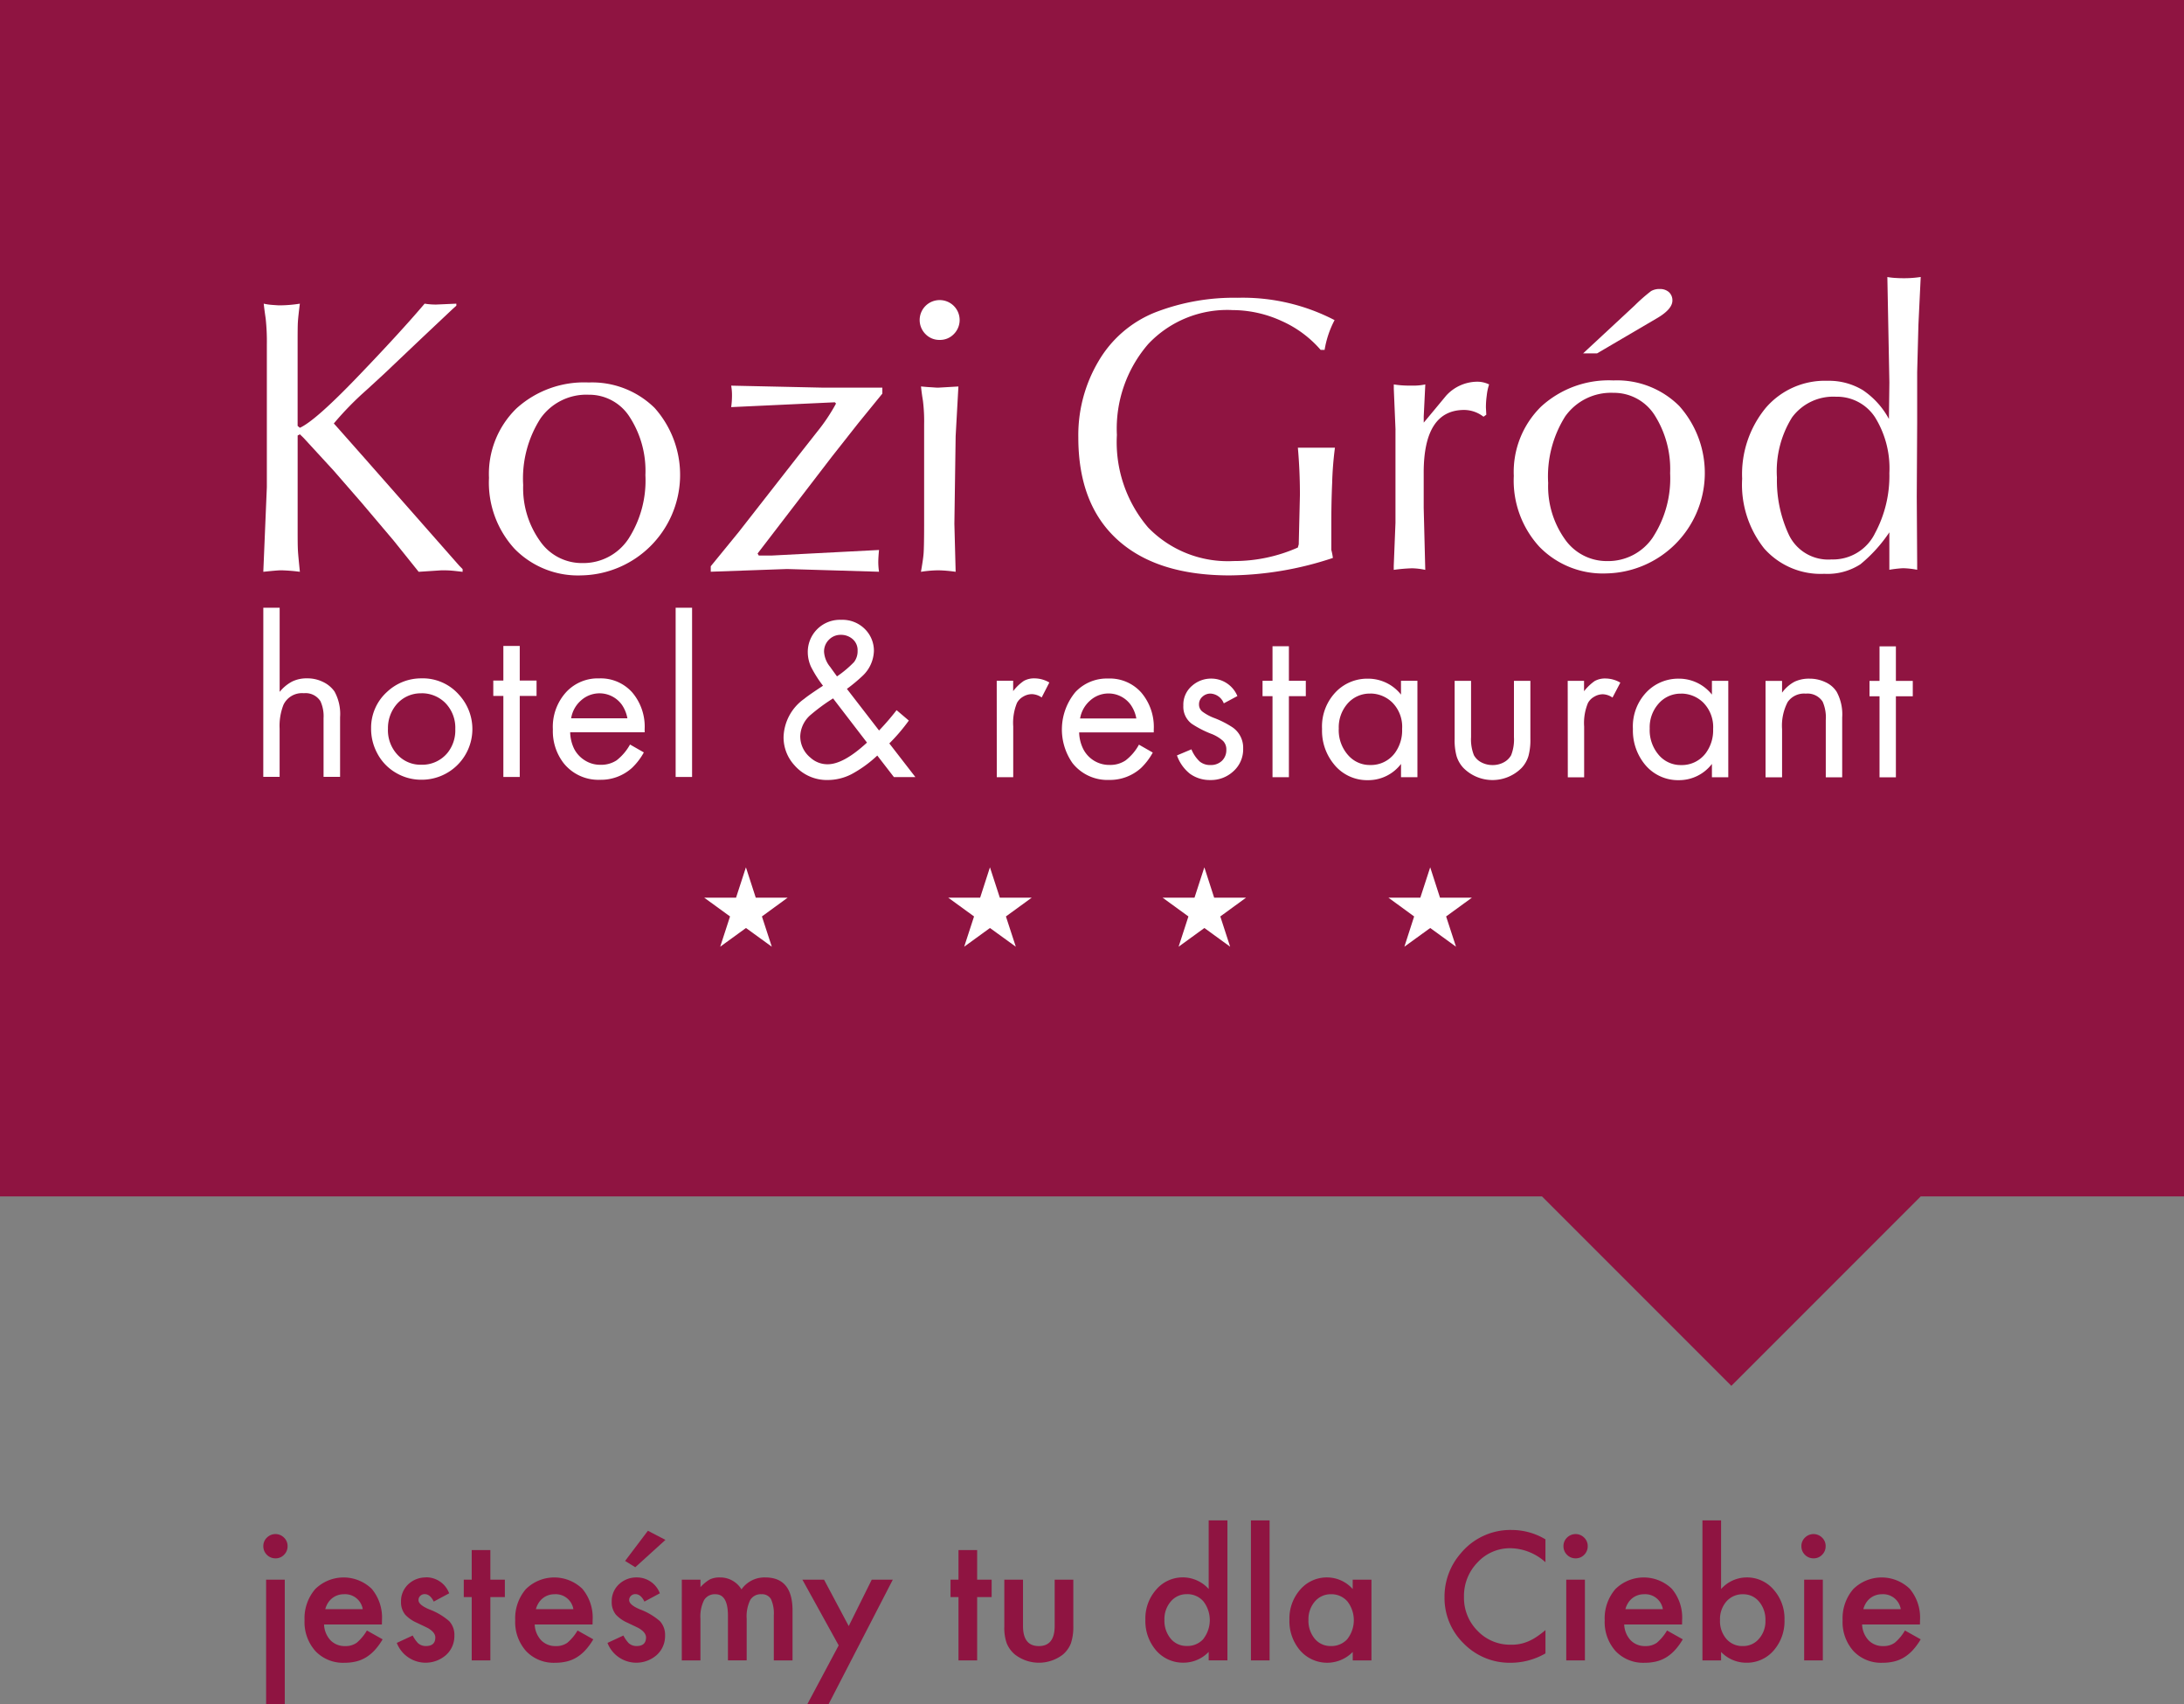
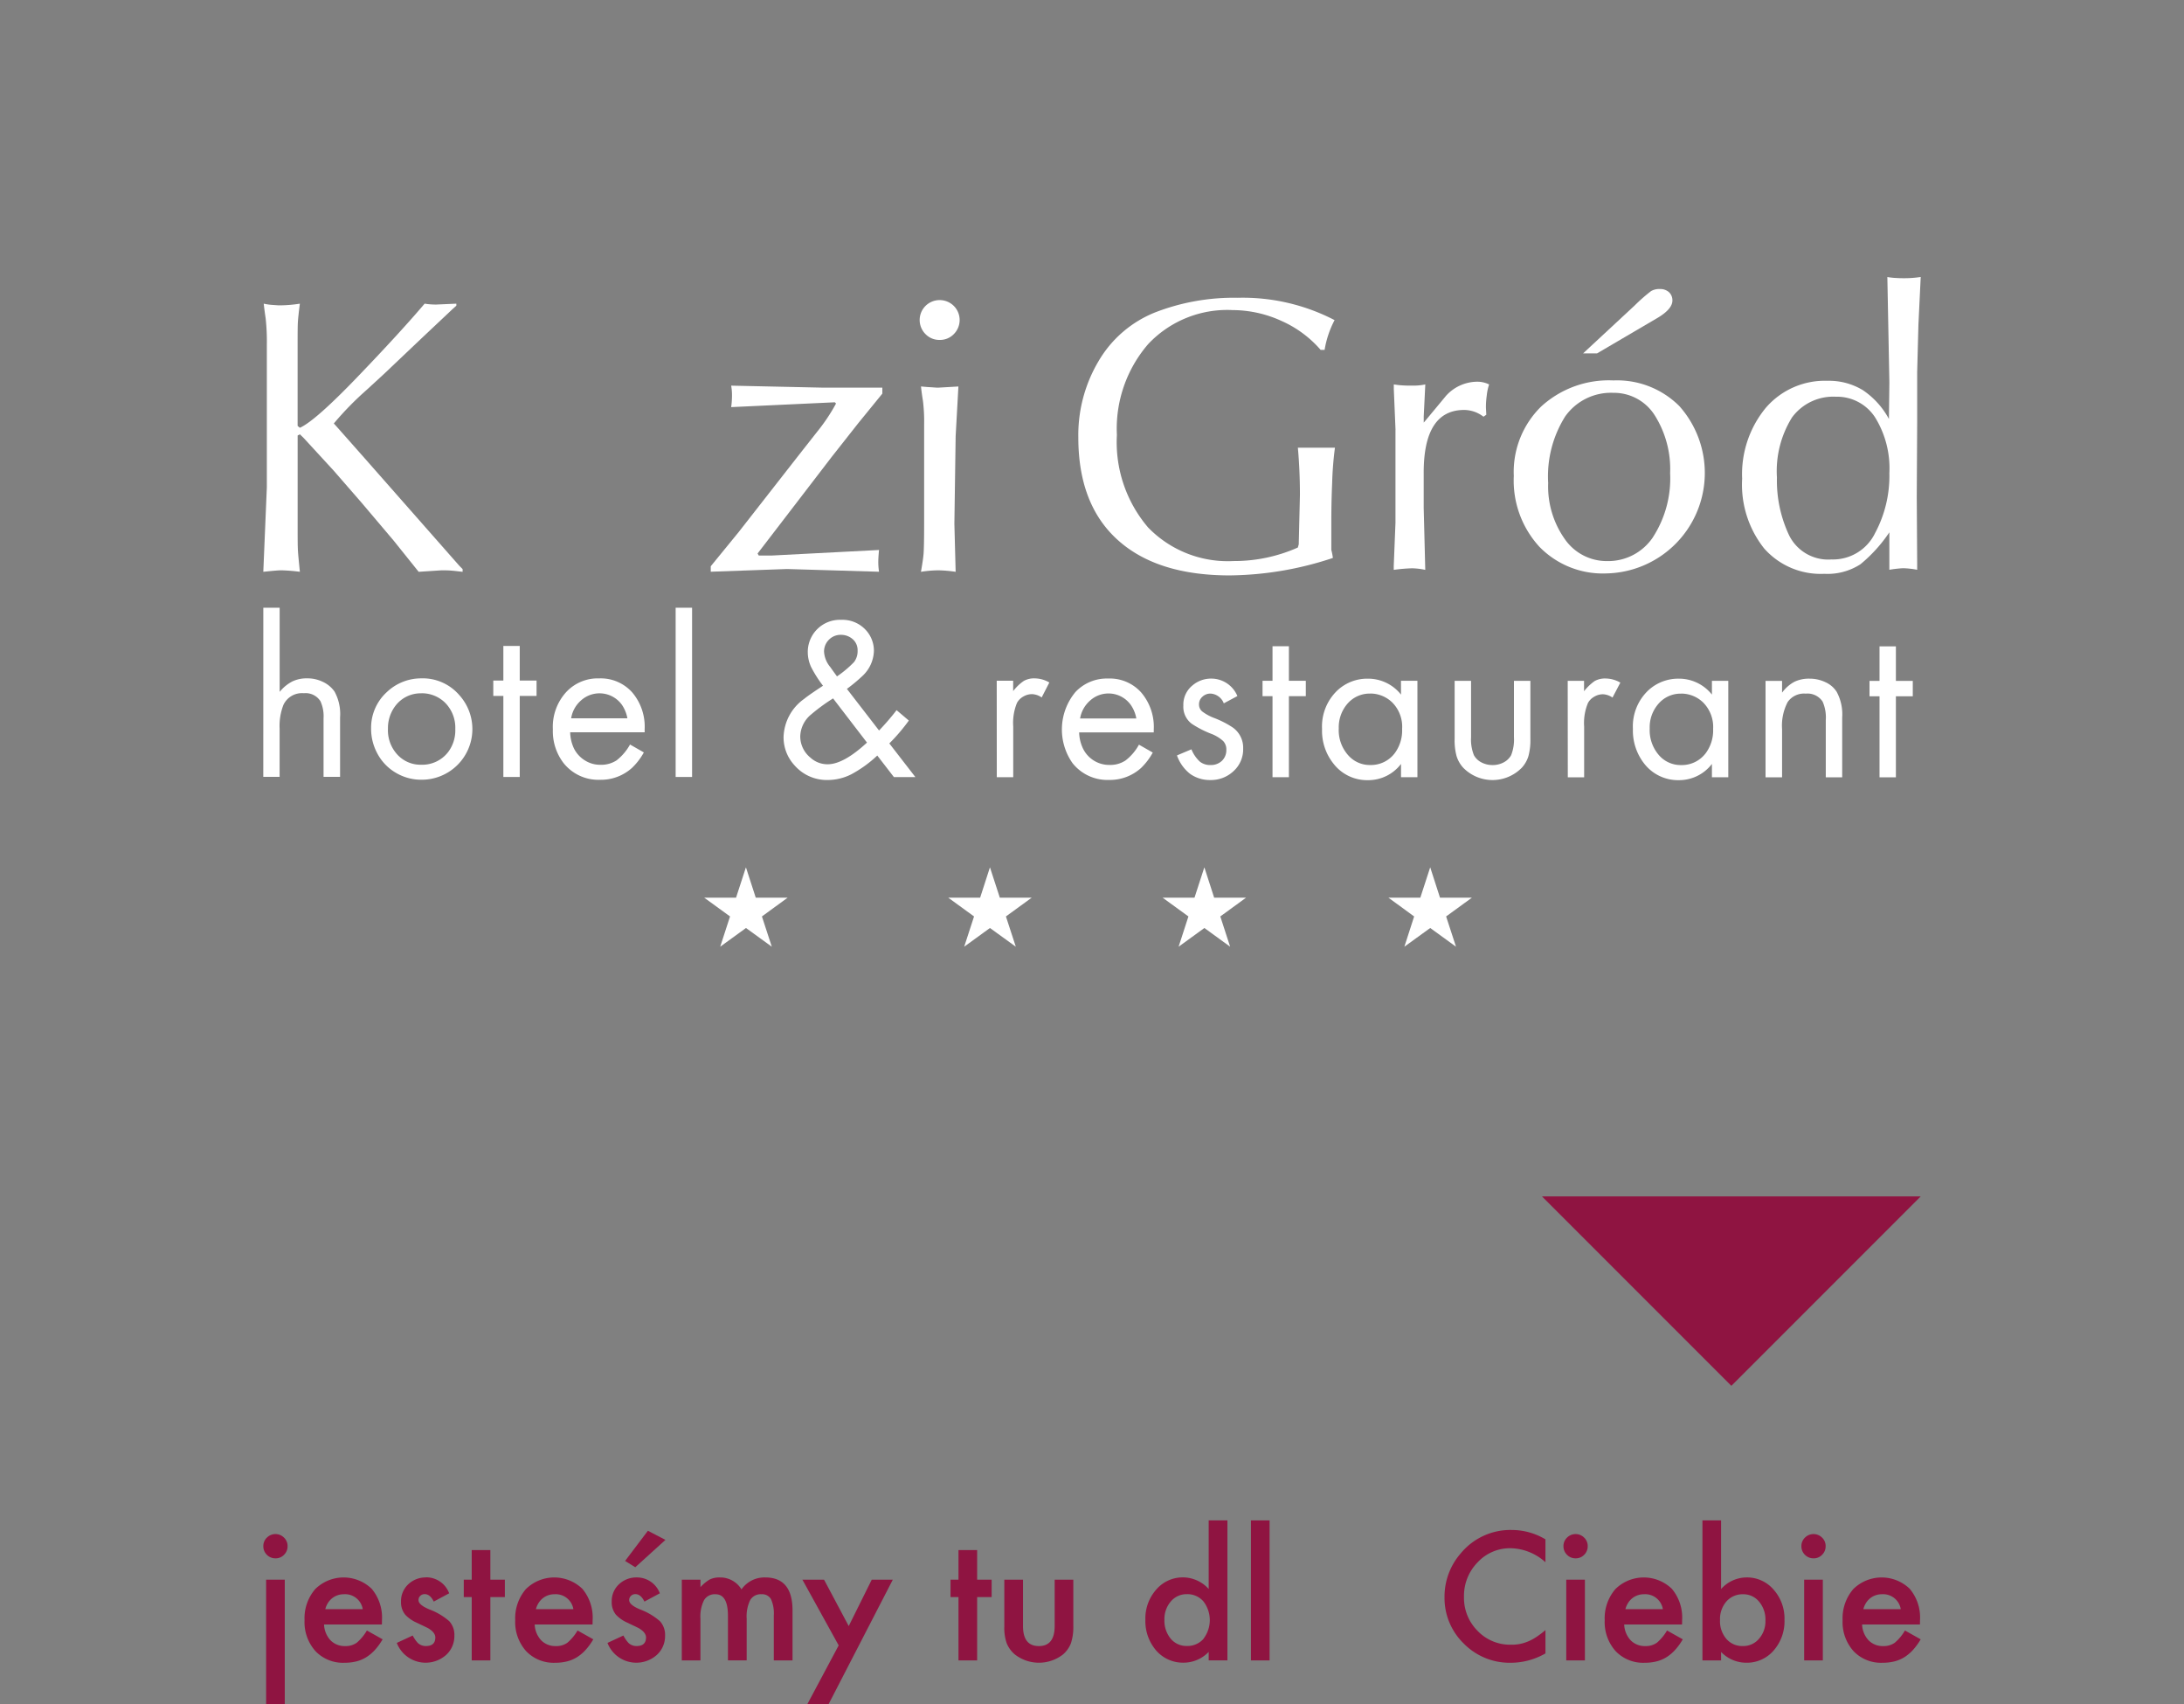
<svg xmlns="http://www.w3.org/2000/svg" width="185" height="144.329" viewBox="0 0 185 144.329">
  <rect x="0" y="0" width="185" height="144.329" fill="#808080" stroke="none" />
  <g id="Group_8392" data-name="Group 8392" transform="translate(-100 -97.938)">
    <g id="Group_8390" data-name="Group 8390" transform="translate(122.303 226.69)">
      <path id="Path_101689" data-name="Path 101689" d="M780.234,680.081a3.98,3.98,0,0,1-.864,1.039,1.616,1.616,0,0,1-.975.281,1.668,1.668,0,0,1-1.243-.491,2.073,2.073,0,0,1-.547-1.34h4.9l.006-.372a3.783,3.783,0,0,0-.87-2.646,3.425,3.425,0,0,0-4.788.028,3.791,3.791,0,0,0-.9,2.626,3.685,3.685,0,0,0,.927,2.625,3.218,3.218,0,0,0,2.458.983,4.116,4.116,0,0,0,.989-.112,2.946,2.946,0,0,0,.85-.355,3.5,3.5,0,0,0,.737-.618,5.355,5.355,0,0,0,.653-.9Zm-3.3-2.33a1.626,1.626,0,0,1,.354-.4,1.554,1.554,0,0,1,.46-.252,1.616,1.616,0,0,1,.54-.088,1.513,1.513,0,0,1,1.593,1.264H776.71A1.855,1.855,0,0,1,776.935,677.75Z" transform="translate(-641.175 -670.758)" fill="#8f1441" />
      <path id="Path_101690" data-name="Path 101690" d="M760.142,661.466a1,1,0,0,0,.731.3.971.971,0,0,0,.723-.3,1,1,0,0,0,.3-.73.972.972,0,0,0-.3-.723,1.024,1.024,0,0,0-1.453,0,.979.979,0,0,0-.3.716,1,1,0,0,0,.3.737" transform="translate(-629.555 -658.553)" fill="#8f1441" />
      <rect id="Rectangle_1610" data-name="Rectangle 1610" width="1.58" height="6.837" transform="translate(130.523 5.019)" fill="#8f1441" />
      <path id="Path_101691" data-name="Path 101691" d="M729.624,660.566a2.954,2.954,0,0,0-2.3-1.032,2.916,2.916,0,0,0-2.148.983V654.7h-1.58V666.56h1.58v-.716a2.955,2.955,0,0,0,2.12.912,2.988,2.988,0,0,0,2.324-1.024,3.764,3.764,0,0,0,.927-2.611A3.685,3.685,0,0,0,729.624,660.566Zm-1.242,4.169a1.742,1.742,0,0,1-1.362.61,1.773,1.773,0,0,1-1.4-.61,2.3,2.3,0,0,1-.534-1.593,2.27,2.27,0,0,1,.54-1.573,1.817,1.817,0,0,1,1.418-.61,1.708,1.708,0,0,1,1.355.631,2.361,2.361,0,0,1,.534,1.6A2.243,2.243,0,0,1,728.382,664.735Z" transform="translate(-601.691 -654.704)" fill="#8f1441" />
      <path id="Path_101692" data-name="Path 101692" d="M693.085,680.081a3.979,3.979,0,0,1-.863,1.039,1.617,1.617,0,0,1-.975.281,1.666,1.666,0,0,1-1.243-.491,2.07,2.07,0,0,1-.547-1.34h4.9l.007-.372a3.783,3.783,0,0,0-.87-2.646,3.425,3.425,0,0,0-4.788.028,3.786,3.786,0,0,0-.9,2.626,3.685,3.685,0,0,0,.927,2.625,3.217,3.217,0,0,0,2.457.983,4.117,4.117,0,0,0,.99-.112,2.945,2.945,0,0,0,.85-.355,3.5,3.5,0,0,0,.737-.618,5.3,5.3,0,0,0,.652-.9Zm-3.3-2.33a1.613,1.613,0,0,1,.354-.4,1.546,1.546,0,0,1,.46-.252,1.615,1.615,0,0,1,.54-.088,1.513,1.513,0,0,1,1.593,1.264h-3.173A1.855,1.855,0,0,1,689.786,677.75Z" transform="translate(-574.179 -670.758)" fill="#8f1441" />
      <path id="Path_101693" data-name="Path 101693" d="M672.993,661.466a.993.993,0,0,0,.73.3.972.972,0,0,0,.724-.3,1,1,0,0,0,.3-.73.973.973,0,0,0-.3-.723,1.024,1.024,0,0,0-1.453,0,.978.978,0,0,0-.3.716,1,1,0,0,0,.3.737" transform="translate(-562.56 -658.553)" fill="#8f1441" />
      <rect id="Rectangle_1611" data-name="Rectangle 1611" width="1.58" height="6.837" transform="translate(110.37 5.019)" fill="#8f1441" />
      <path id="Path_101694" data-name="Path 101694" d="M634.858,658.2a5.448,5.448,0,0,0-4.359,1.986,5.563,5.563,0,0,0-1.369,3.692,5.375,5.375,0,0,0,1.636,3.945,5.438,5.438,0,0,0,3.966,1.621,5.9,5.9,0,0,0,2.948-.793v-1.973a8.211,8.211,0,0,1-.761.576,4.264,4.264,0,0,1-.7.379,3.461,3.461,0,0,1-1.468.281,3.8,3.8,0,0,1-2.821-1.172,3.948,3.948,0,0,1-1.151-2.878,4.045,4.045,0,0,1,1.151-2.92,3.736,3.736,0,0,1,2.815-1.2,4.535,4.535,0,0,1,2.934,1.186v-1.937a5.529,5.529,0,0,0-2.822-.793" transform="translate(-529.072 -657.388)" fill="#8f1441" />
-       <path id="Path_101695" data-name="Path 101695" d="M577.668,675.778v.793a2.909,2.909,0,0,0-2.141-.983,2.964,2.964,0,0,0-2.3,1.025,3.7,3.7,0,0,0-.919,2.563,3.812,3.812,0,0,0,.919,2.611,3.035,3.035,0,0,0,4.444.112v.716h1.586v-6.837Zm-.442,5.019a1.812,1.812,0,0,1-1.418.6,1.724,1.724,0,0,1-1.361-.624,2.381,2.381,0,0,1-.526-1.6,2.278,2.278,0,0,1,.54-1.544,1.745,1.745,0,0,1,1.362-.618,1.786,1.786,0,0,1,1.4.611,2.6,2.6,0,0,1,0,3.173Z" transform="translate(-485.388 -670.758)" fill="#8f1441" />
      <rect id="Rectangle_1612" data-name="Rectangle 1612" width="1.58" height="11.856" transform="translate(83.66)" fill="#8f1441" />
      <path id="Path_101696" data-name="Path 101696" d="M524.913,654.7v5.812a2.953,2.953,0,0,0-4.443.05,3.681,3.681,0,0,0-.919,2.555,3.808,3.808,0,0,0,.919,2.611,3.007,3.007,0,0,0,2.33,1.024,2.948,2.948,0,0,0,2.113-.912v.716H526.5V654.7Zm-.442,10.038a1.813,1.813,0,0,1-1.418.6,1.726,1.726,0,0,1-1.362-.624,2.382,2.382,0,0,1-.527-1.6,2.275,2.275,0,0,1,.541-1.545,1.744,1.744,0,0,1,1.361-.618,1.788,1.788,0,0,1,1.4.61,2.6,2.6,0,0,1,0,3.173Z" transform="translate(-444.832 -654.704)" fill="#8f1441" />
      <path id="Path_101697" data-name="Path 101697" d="M467.885,676.408v3.959a3.923,3.923,0,0,0,.2,1.418,2.416,2.416,0,0,0,.7.962,3.32,3.32,0,0,0,4.064,0,2.388,2.388,0,0,0,.681-.962,4.423,4.423,0,0,0,.2-1.418v-3.959h-1.58v3.924q0,1.7-1.341,1.7t-1.341-1.7v-3.924Z" transform="translate(-405.115 -671.389)" fill="#8f1441" />
      <path id="Path_101698" data-name="Path 101698" d="M451.666,669.55v-1.474h-1.228v-2.506h-1.58v2.506h-.674v1.474h.674v5.363h1.58V669.55Z" transform="translate(-389.97 -663.057)" fill="#8f1441" />
      <path id="Path_101699" data-name="Path 101699" d="M394.345,686.965h1.8l5.448-10.558h-1.784l-1.951,3.931-2.092-3.931h-1.833l3.074,5.567Z" transform="translate(-348.268 -671.389)" fill="#8f1441" />
      <path id="Path_101700" data-name="Path 101700" d="M349.74,682.615h1.58v-3.531a3.1,3.1,0,0,1,.306-1.572,1.055,1.055,0,0,1,.972-.5q1.052,0,1.052,1.825v3.776h1.587v-3.531a3.159,3.159,0,0,1,.3-1.58,1.029,1.029,0,0,1,.951-.491.865.865,0,0,1,.808.414,2.933,2.933,0,0,1,.238,1.39v3.8h1.587v-4.226q0-2.8-2.309-2.8a2.371,2.371,0,0,0-2.015,1.011,2.1,2.1,0,0,0-1.832-1.011,1.891,1.891,0,0,0-.863.175,3.31,3.31,0,0,0-.78.647v-.632h-1.58Z" transform="translate(-314.291 -670.758)" fill="#8f1441" />
      <path id="Path_101701" data-name="Path 101701" d="M330.908,658.5l-1.931,2.555.863.533,2.555-2.316Z" transform="translate(-298.33 -657.622)" fill="#8f1441" />
      <path id="Path_101702" data-name="Path 101702" d="M325,675.588a2.142,2.142,0,0,0-1.516.583,1.951,1.951,0,0,0-.611,1.474,1.663,1.663,0,0,0,.358,1.1,2.977,2.977,0,0,0,.968.674c.164.079.326.157.485.231s.318.152.477.232q.618.365.618.786,0,.73-.8.73a.979.979,0,0,1-.688-.266,2.941,2.941,0,0,1-.428-.625l-1.348.625a2.618,2.618,0,0,0,4.148,1.046,2.153,2.153,0,0,0,.73-1.657,1.707,1.707,0,0,0-.435-1.228,5.468,5.468,0,0,0-1.692-1q-.914-.385-.913-.78a.483.483,0,0,1,.154-.368.528.528,0,0,1,.372-.144q.456,0,.765.632l1.306-.7A2.069,2.069,0,0,0,325,675.588" transform="translate(-293.36 -670.758)" fill="#8f1441" />
      <path id="Path_101703" data-name="Path 101703" d="M294.007,680.081a3.97,3.97,0,0,1-.863,1.039,1.615,1.615,0,0,1-.976.281,1.669,1.669,0,0,1-1.243-.491,2.079,2.079,0,0,1-.547-1.34h4.9l.007-.372a3.783,3.783,0,0,0-.871-2.646,3.424,3.424,0,0,0-4.787.028,3.786,3.786,0,0,0-.9,2.626,3.684,3.684,0,0,0,.927,2.625,3.216,3.216,0,0,0,2.457.983,4.122,4.122,0,0,0,.99-.112,2.93,2.93,0,0,0,.849-.355,3.452,3.452,0,0,0,.737-.618,5.264,5.264,0,0,0,.653-.9Zm-3.3-2.33a1.589,1.589,0,0,1,.354-.4,1.547,1.547,0,0,1,.459-.252,1.623,1.623,0,0,1,.541-.088,1.513,1.513,0,0,1,1.593,1.264h-3.173A1.832,1.832,0,0,1,290.708,677.75Z" transform="translate(-267.388 -670.758)" fill="#8f1441" />
      <path id="Path_101704" data-name="Path 101704" d="M273.36,669.55v-1.474h-1.228v-2.506h-1.579v2.506h-.674v1.474h.674v5.363h1.579V669.55Z" transform="translate(-252.898 -663.057)" fill="#8f1441" />
      <path id="Path_101705" data-name="Path 101705" d="M247.836,675.588a2.144,2.144,0,0,0-1.517.583,1.954,1.954,0,0,0-.611,1.474,1.659,1.659,0,0,0,.358,1.1,2.964,2.964,0,0,0,.968.674c.164.079.325.157.484.231s.318.152.478.232q.617.365.618.786,0,.73-.8.73a.977.977,0,0,1-.688-.266,2.912,2.912,0,0,1-.428-.625l-1.348.625a2.618,2.618,0,0,0,4.148,1.046,2.153,2.153,0,0,0,.73-1.657,1.7,1.7,0,0,0-.435-1.228,5.449,5.449,0,0,0-1.692-1q-.912-.385-.912-.78a.481.481,0,0,1,.154-.368.527.527,0,0,1,.372-.144q.456,0,.765.632l1.306-.7a2.07,2.07,0,0,0-1.952-1.355" transform="translate(-234.042 -670.758)" fill="#8f1441" />
      <path id="Path_101706" data-name="Path 101706" d="M216.845,680.081a3.97,3.97,0,0,1-.863,1.039,1.615,1.615,0,0,1-.976.281,1.668,1.668,0,0,1-1.243-.491,2.079,2.079,0,0,1-.547-1.34h4.9l.007-.372a3.783,3.783,0,0,0-.871-2.646,3.425,3.425,0,0,0-4.788.028,3.789,3.789,0,0,0-.9,2.626,3.685,3.685,0,0,0,.927,2.625,3.216,3.216,0,0,0,2.457.983,4.127,4.127,0,0,0,.99-.112,2.941,2.941,0,0,0,.849-.355,3.491,3.491,0,0,0,.737-.618,5.352,5.352,0,0,0,.653-.9Zm-3.3-2.33a1.626,1.626,0,0,1,.355-.4,1.555,1.555,0,0,1,.46-.252,1.615,1.615,0,0,1,.54-.088,1.513,1.513,0,0,1,1.594,1.264h-3.173A1.856,1.856,0,0,1,213.545,677.75Z" transform="translate(-208.07 -670.758)" fill="#8f1441" />
      <path id="Path_101707" data-name="Path 101707" d="M196.749,661.466a1,1,0,0,0,.731.3.97.97,0,0,0,.723-.3.991.991,0,0,0,.3-.73.969.969,0,0,0-.3-.723,1.024,1.024,0,0,0-1.453,0,.978.978,0,0,0-.3.716,1,1,0,0,0,.3.737" transform="translate(-196.447 -658.553)" fill="#8f1441" />
      <rect id="Rectangle_1613" data-name="Rectangle 1613" width="1.58" height="10.558" transform="translate(0.239 5.019)" fill="#8f1441" />
    </g>
-     <path id="Path_101708" data-name="Path 101708" d="M285,97.938H100V199.255H230.617l16.04,16.04,16.04-16.04H285Z" fill="#8f1441" />
+     <path id="Path_101708" data-name="Path 101708" d="M285,97.938V199.255H230.617l16.04,16.04,16.04-16.04H285Z" fill="#8f1441" />
    <g id="Group_8391" data-name="Group 8391" transform="translate(122.304 121.398)">
      <path id="Path_101709" data-name="Path 101709" d="M437.342,239.451c.228.021.486.049.775.064s.51.04.668.04l1.73-.1-.234,4.211-.107,7.413.107,4.069a11.711,11.711,0,0,0-1.455-.126,10.118,10.118,0,0,0-1.484.126c.113-.649.193-1.159.222-1.531s.047-1.211.047-2.538v-8.394a14.116,14.116,0,0,0-.1-2.014c-.075-.451-.132-.858-.164-1.216" transform="translate(-381.635 -230.186)" fill="#fff" />
      <path id="Path_101710" data-name="Path 101710" d="M438.568,211.194a1.628,1.628,0,0,1-1.2-.49,1.688,1.688,0,0,1,0-2.39,1.7,1.7,0,0,1,2.395,0,1.688,1.688,0,0,1,0,2.39,1.618,1.618,0,0,1-1.195.49" transform="translate(-381.274 -205.869)" fill="#fff" />
      <path id="Path_101711" data-name="Path 101711" d="M362.7,251.569l4.525-5.79q.983-1.256,2.12-2.7a15.525,15.525,0,0,0,1.6-2.391l-.1-.107-8.781.409a7.215,7.215,0,0,0,.069-.946,4.7,4.7,0,0,0-.069-.872l7.684.167h5.121v.508l-2.037,2.5-2.239,2.841-6.293,8.2.1.168h1.149l9.039-.468c-.039.4-.063.749-.063,1.043a5.578,5.578,0,0,0,.063.8L366.8,254.7l-6.466.229v-.463Z" transform="translate(-322.432 -229.974)" fill="#fff" />
-       <path id="Path_101712" data-name="Path 101712" d="M293.156,240.167A7.549,7.549,0,0,0,287.563,238a8.519,8.519,0,0,0-6.132,2.206,7.736,7.736,0,0,0-2.318,5.877,8.289,8.289,0,0,0,2.161,5.995,7.511,7.511,0,0,0,5.682,2.257,8.515,8.515,0,0,0,6.2-14.166Zm-2.247,11.1a4.579,4.579,0,0,1-3.889,2.025,4.3,4.3,0,0,1-3.6-1.885,7.707,7.707,0,0,1-1.41-4.723,9.433,9.433,0,0,1,1.465-5.637,4.745,4.745,0,0,1,4.085-2.01,4.058,4.058,0,0,1,3.474,1.892,8.385,8.385,0,0,1,1.329,4.916A9.123,9.123,0,0,1,290.909,251.269Z" transform="translate(-259.997 -229.07)" fill="#fff" />
      <path id="Path_101713" data-name="Path 101713" d="M210.118,209.135a5.881,5.881,0,0,0,.982.075l1.7-.075v.172l-.335.3-2.61,2.459L207.29,214.5c-.244.243-.96.907-2.128,1.972a26.549,26.549,0,0,0-2.741,2.809l.212.233,2.39,2.7,8.014,9.1.294.3v.229c-.333-.037-.642-.075-.932-.1s-.561-.027-.863-.027l-1.928.126-2.13-2.656-2.709-3.2-2.366-2.719-2.545-2.768-.311-.3-.19.1v7.81c0,.9,0,1.57.028,2s.091,1.021.161,1.732a15.539,15.539,0,0,0-1.565-.126c-.18,0-.472.021-.885.061s-.633.065-.648.065l.3-7.165v-12.1a17.89,17.89,0,0,0-.1-2.187c-.067-.452-.123-.863-.165-1.253a4.978,4.978,0,0,0,.751.107c.272.018.456.035.571.035a11.368,11.368,0,0,0,1.739-.142c-.089.7-.145,1.21-.166,1.537s-.024,1.006-.024,2.041v6.771l.19.161c.888-.4,2.519-1.848,4.9-4.326s4.274-4.541,5.67-6.186" transform="translate(-196.448 -206.88)" fill="#fff" />
      <path id="Path_101714" data-name="Path 101714" d="M751.9,199.485c-.185,0-.411,0-.692-.019a5.535,5.535,0,0,1-.758-.082l.171,8.929-.038,3.093a6.863,6.863,0,0,0-2.209-2.442,5.536,5.536,0,0,0-2.991-.792,6.6,6.6,0,0,0-5.232,2.291,8.827,8.827,0,0,0-2,6,8.675,8.675,0,0,0,1.866,5.909,6.382,6.382,0,0,0,5.089,2.145,5.139,5.139,0,0,0,3.062-.808,12.448,12.448,0,0,0,2.451-2.705v3.172a9.8,9.8,0,0,1,1.164-.133,7.261,7.261,0,0,1,1.193.133v-.542l-.035-5.662.035-6.3v-4.242l.106-4.008.194-4.042A9.169,9.169,0,0,1,751.9,199.485Zm-2.519,21.643a3.965,3.965,0,0,1-3.665,2.173,3.691,3.691,0,0,1-3.593-2.056,10.844,10.844,0,0,1-1.026-4.885,8.6,8.6,0,0,1,1.279-5.087,4.334,4.334,0,0,1,3.715-1.752,3.846,3.846,0,0,1,3.312,1.736,8.193,8.193,0,0,1,1.218,4.734A10.252,10.252,0,0,1,749.378,221.129Z" transform="translate(-612.882 -199.385)" fill="#fff" />
      <path id="Path_101715" data-name="Path 101715" d="M686.433,203.775a1.106,1.106,0,0,1,.744.259.935.935,0,0,1,.3.715c0,.466-.4.951-1.216,1.445l-5.164,3.03h-1.184l4.355-4.043a14.588,14.588,0,0,1,1.4-1.23,1.41,1.41,0,0,1,.756-.177" transform="translate(-568.116 -202.76)" fill="#fff" />
      <path id="Path_101716" data-name="Path 101716" d="M668.531,239.427a7.461,7.461,0,0,0-5.587-2.178,8.484,8.484,0,0,0-6.124,2.21,7.75,7.75,0,0,0-2.318,5.879,8.293,8.293,0,0,0,2.166,5.995,7.489,7.489,0,0,0,5.668,2.259,8.509,8.509,0,0,0,6.194-14.164Zm-2.242,11.1a4.565,4.565,0,0,1-3.883,2.02,4.315,4.315,0,0,1-3.6-1.886,7.72,7.72,0,0,1-1.392-4.72,9.535,9.535,0,0,1,1.44-5.642,4.755,4.755,0,0,1,4.087-2,4.084,4.084,0,0,1,3.484,1.88,8.528,8.528,0,0,1,1.319,4.924A9.154,9.154,0,0,1,666.288,250.524Z" transform="translate(-548.577 -228.493)" fill="#fff" />
      <path id="Path_101717" data-name="Path 101717" d="M610.692,241.777l-.146-3.469v-.373a8.152,8.152,0,0,0,1.305.1h.5a4.713,4.713,0,0,0,.864-.1l-.133,2.7v.536c.639-.762,1.267-1.523,1.9-2.286a3.592,3.592,0,0,1,2.647-1.18,2.266,2.266,0,0,1,.992.232,4.23,4.23,0,0,0-.2.933,7.148,7.148,0,0,0-.072,1.024l.033.607-.238.169a2.7,2.7,0,0,0-1.632-.573q-3.434,0-3.433,5.319v2.963l.133,5.26a5.836,5.836,0,0,0-1.124-.133,13.748,13.748,0,0,0-1.546.133V253.3l.146-3.644v-7.878Z" transform="translate(-514.786 -228.841)" fill="#fff" />
      <path id="Path_101718" data-name="Path 101718" d="M507.984,208a9.2,9.2,0,0,0-7.1,2.878,10.962,10.962,0,0,0-2.655,7.7,11.125,11.125,0,0,0,2.645,7.835,9.4,9.4,0,0,0,7.229,2.842,13.3,13.3,0,0,0,5.454-1.144l.077-.27.1-4.184c0-1.406-.061-2.743-.174-4H516.7a28.629,28.629,0,0,0-.236,2.979c-.053,1.2-.071,2.328-.071,3.384v2.291a5.173,5.173,0,0,1,.133.681,28.338,28.338,0,0,1-8.74,1.479q-6.175,0-9.5-3.014c-2.221-2.013-3.324-4.9-3.324-8.674a12.271,12.271,0,0,1,1.724-6.474,9.737,9.737,0,0,1,4.757-4.1,18.438,18.438,0,0,1,7.026-1.248,16.862,16.862,0,0,1,8.2,1.892,8.22,8.22,0,0,0-.844,2.519h-.337a9.438,9.438,0,0,0-3.326-2.455,10,10,0,0,0-4.173-.914" transform="translate(-425.925 -205.204)" fill="#fff" />
      <path id="Path_101719" data-name="Path 101719" d="M334.739,328.091v6.864h-1.386v-6.864h-.848v-1.3h.848v-2.929h1.386v2.929h1.431v1.3Zm-11.042-1.3h1.4v.995a3.132,3.132,0,0,1,1.053-.926,2.84,2.84,0,0,1,1.27-.261,3.1,3.1,0,0,1,1.353.3,2.176,2.176,0,0,1,.953.82,4.008,4.008,0,0,1,.464,2.172v5.06H328.8v-4.832a3.326,3.326,0,0,0-.267-1.576,1.527,1.527,0,0,0-1.43-.676,1.684,1.684,0,0,0-1.531.712,4.31,4.31,0,0,0-.474,2.292v4.08h-1.4Zm-7.149,1.077a2.467,2.467,0,0,0-1.956.9,3,3,0,0,0-.706,2.049,3.222,3.222,0,0,0,.843,2.33,2.435,2.435,0,0,0,1.807.769,2.53,2.53,0,0,0,2.1-1.013,3.243,3.243,0,0,0,.622-2.042,2.942,2.942,0,0,0-.854-2.253,2.678,2.678,0,0,0-1.858-.745m2.61-1.077h1.386v8.161h-1.386V333.82a3.5,3.5,0,0,1-2.79,1.374,3.621,3.621,0,0,1-2.945-1.4,4.538,4.538,0,0,1-.958-2.938,4.193,4.193,0,0,1,1.285-3.248,3.732,3.732,0,0,1,2.59-1.009,3.564,3.564,0,0,1,2.818,1.349Zm-12.216,0h1.384v.878a4.166,4.166,0,0,1,.9-.863,1.8,1.8,0,0,1,.94-.216,2.551,2.551,0,0,1,1.234.349l-.664,1.267a1.512,1.512,0,0,0-.8-.281,1.418,1.418,0,0,0-.744.206,1.339,1.339,0,0,0-.537.538,4.408,4.408,0,0,0-.321,1.988v4.3h-1.384Zm-8.187,0v4.764a3.594,3.594,0,0,0,.242,1.531,1.508,1.508,0,0,0,.639.61,2,2,0,0,0,.938.225,1.955,1.955,0,0,0,.94-.225,1.542,1.542,0,0,0,.636-.61,3.608,3.608,0,0,0,.238-1.531v-4.764h1.392v4.916a5.142,5.142,0,0,1-.165,1.453,2.54,2.54,0,0,1-.575,1,3.472,3.472,0,0,1-4.936,0,2.568,2.568,0,0,1-.577-1,5.067,5.067,0,0,1-.163-1.453v-4.916Zm-8.547,1.077a2.479,2.479,0,0,0-1.959.9,3.041,3.041,0,0,0-.7,2.049,3.175,3.175,0,0,0,.851,2.33,2.418,2.418,0,0,0,1.8.769,2.523,2.523,0,0,0,2.1-1.013,3.24,3.24,0,0,0,.615-2.042,2.911,2.911,0,0,0-.847-2.253,2.676,2.676,0,0,0-1.859-.745m2.61-1.077h1.392v8.161H292.82V333.82a3.479,3.479,0,0,1-2.785,1.374,3.592,3.592,0,0,1-2.938-1.4,4.454,4.454,0,0,1-.966-2.938,4.207,4.207,0,0,1,1.285-3.248A3.7,3.7,0,0,1,290,326.6a3.553,3.553,0,0,1,2.819,1.349Zm-9.494,1.3v6.864h-1.388v-6.864h-.845v-1.3h.845v-2.929h1.388v2.929h1.432v1.3Zm-4.367-.006-1.148.614a1.28,1.28,0,0,0-1.132-.827.989.989,0,0,0-.685.272.843.843,0,0,0-.282.639.761.761,0,0,0,.266.6,4.061,4.061,0,0,0,1.047.567,8.092,8.092,0,0,1,1.533.786,2.094,2.094,0,0,1,.893,1.791,2.487,2.487,0,0,1-.874,1.966,2.769,2.769,0,0,1-1.906.7,2.867,2.867,0,0,1-1.714-.522,3.427,3.427,0,0,1-1.113-1.562l1.225-.516a2.914,2.914,0,0,0,.714,1.043,1.391,1.391,0,0,0,.916.287,1.339,1.339,0,0,0,.962-.364,1.247,1.247,0,0,0,.365-.922,1.024,1.024,0,0,0-.271-.748,3.218,3.218,0,0,0-1.039-.622,8.6,8.6,0,0,1-1.619-.837,1.792,1.792,0,0,1-.712-1.536,2.092,2.092,0,0,1,.759-1.7,2.422,2.422,0,0,1,1.6-.59,2.392,2.392,0,0,1,2.217,1.476m-8.559,1.9a2.893,2.893,0,0,0-.464-1.14,2.323,2.323,0,0,0-3.455-.374,2.583,2.583,0,0,0-.845,1.514Zm1.475,1.18h-6.318a3.332,3.332,0,0,0,.347,1.41,2.464,2.464,0,0,0,2.225,1.345,2.337,2.337,0,0,0,1.357-.38,4.223,4.223,0,0,0,1.136-1.337l1.171.669a5.424,5.424,0,0,1-1,1.313,3.931,3.931,0,0,1-2.707,1.005,3.769,3.769,0,0,1-3.092-1.424,4.957,4.957,0,0,1,.252-6.024,3.645,3.645,0,0,1,2.766-1.138,3.564,3.564,0,0,1,2.8,1.18,4.487,4.487,0,0,1,1.065,3.131Zm-13.3-4.374h1.392v.878a3.911,3.911,0,0,1,.9-.863,1.789,1.789,0,0,1,.934-.216,2.511,2.511,0,0,1,1.23.349l-.649,1.267a1.535,1.535,0,0,0-.809-.281,1.429,1.429,0,0,0-.748.206,1.351,1.351,0,0,0-.536.538,4.446,4.446,0,0,0-.317,1.988v4.3h-1.392Zm-13.537-.365a9.147,9.147,0,0,0,1.452-1.22,1.509,1.509,0,0,0,.3-.956,1.228,1.228,0,0,0-.438-1,1.485,1.485,0,0,0-.976-.347,1.374,1.374,0,0,0-1.01.409,1.392,1.392,0,0,0-.418,1.024,2.224,2.224,0,0,0,.519,1.285c.32.452.514.71.575.8m-.33,1.864-.188.121a15.848,15.848,0,0,0-1.668,1.237,2.489,2.489,0,0,0-.924,1.841,2.324,2.324,0,0,0,.861,1.817,2.135,2.135,0,0,0,1.462.562c.9,0,2.014-.619,3.33-1.835Zm1.176-.8,2.719,3.519a20.958,20.958,0,0,0,1.485-1.723l1.037.881a15.479,15.479,0,0,1-1.652,1.936l2.207,2.85h-1.819l-1.408-1.823a10.326,10.326,0,0,1-2.188,1.581,4.42,4.42,0,0,1-2,.49,3.634,3.634,0,0,1-2.836-1.257,3.482,3.482,0,0,1-.914-2.389,4.108,4.108,0,0,1,1.748-3.227c.281-.233.811-.595,1.592-1.11a10.131,10.131,0,0,1-1.014-1.6,3.014,3.014,0,0,1-.275-1.21,2.72,2.72,0,0,1,2.836-2.771,2.679,2.679,0,0,1,2.051.833,2.58,2.58,0,0,1,.714,1.8,3.018,3.018,0,0,1-.99,2.139,13.6,13.6,0,0,1-1.293,1.072m-13.119,7.463h-1.392v-14.33h1.392Zm-5.479-4.966a2.952,2.952,0,0,0-.462-1.14,2.336,2.336,0,0,0-3.467-.374,2.534,2.534,0,0,0-.836,1.514Zm1.463,1.18h-6.31a3.392,3.392,0,0,0,.339,1.41,2.512,2.512,0,0,0,.94.993,2.4,2.4,0,0,0,1.285.352,2.377,2.377,0,0,0,1.372-.38,4.4,4.4,0,0,0,1.134-1.337l1.17.669a5.372,5.372,0,0,1-1.007,1.313,3.923,3.923,0,0,1-2.711,1.005,3.76,3.76,0,0,1-3.088-1.424,4.423,4.423,0,0,1-.9-2.843,4.363,4.363,0,0,1,1.148-3.181,3.646,3.646,0,0,1,2.768-1.138,3.574,3.574,0,0,1,2.8,1.18,4.475,4.475,0,0,1,1.058,3.131Zm-10.582-3.078v6.864h-1.388v-6.864h-.853v-1.3h.853v-2.929h1.388v2.929h1.424v1.3Zm-8.323-.219a2.681,2.681,0,0,0-2.208,1.057,3.1,3.1,0,0,0-.632,1.93,3.039,3.039,0,0,0,.851,2.26,2.661,2.661,0,0,0,1.958.8,2.768,2.768,0,0,0,2.269-1.048,3.04,3.04,0,0,0,.625-1.969,3,3,0,0,0-.854-2.225,2.815,2.815,0,0,0-2.011-.811m.008-1.263a4.089,4.089,0,0,1,3.185,1.406,4.29,4.29,0,0,1-3.205,7.18,4.2,4.2,0,0,1-2.177-.6,4.122,4.122,0,0,1-1.577-1.678,4.375,4.375,0,0,1-.5-2.083,4.08,4.08,0,0,1,1.335-3.063,4.209,4.209,0,0,1,2.935-1.16m-13.4-5.984h1.384v7.129a3.384,3.384,0,0,1,1.061-.878,2.785,2.785,0,0,1,1.267-.268,2.959,2.959,0,0,1,1.338.3,2.483,2.483,0,0,1,.978.811,3.935,3.935,0,0,1,.474,2.179v5.053h-1.4v-4.962a3.031,3.031,0,0,0-.264-1.446,1.486,1.486,0,0,0-1.407-.676,1.732,1.732,0,0,0-1.723.978,4.878,4.878,0,0,0-.327,2.026v4.08h-1.384Z" transform="translate(-196.448 -292.588)" fill="#fff" />
      <path id="Path_101720" data-name="Path 101720" d="M357.957,418.112h2.695l.837-2.573.833,2.573h2.7l-2.178,1.588.837,2.563-2.187-1.585-2.184,1.585.833-2.563Z" transform="translate(-320.608 -365.553)" fill="#fff" />
      <path id="Path_101721" data-name="Path 101721" d="M608.585,418.112h2.7l.837-2.573.831,2.573h2.7l-2.183,1.588.837,2.563-2.184-1.585-2.189,1.585.827-2.563Z" transform="translate(-513.278 -365.553)" fill="#fff" />
      <path id="Path_101722" data-name="Path 101722" d="M525.867,418.112h2.7l.835-2.573.831,2.573h2.7l-2.18,1.588.833,2.563-2.181-1.585-2.184,1.585.831-2.563Z" transform="translate(-449.689 -365.553)" fill="#fff" />
      <path id="Path_101723" data-name="Path 101723" d="M447.347,418.112h2.7l.831-2.573.837,2.573h2.7l-2.184,1.588.837,2.563-2.189-1.585-2.183,1.585.835-2.563Z" transform="translate(-389.327 -365.553)" fill="#fff" />
    </g>
  </g>
</svg>